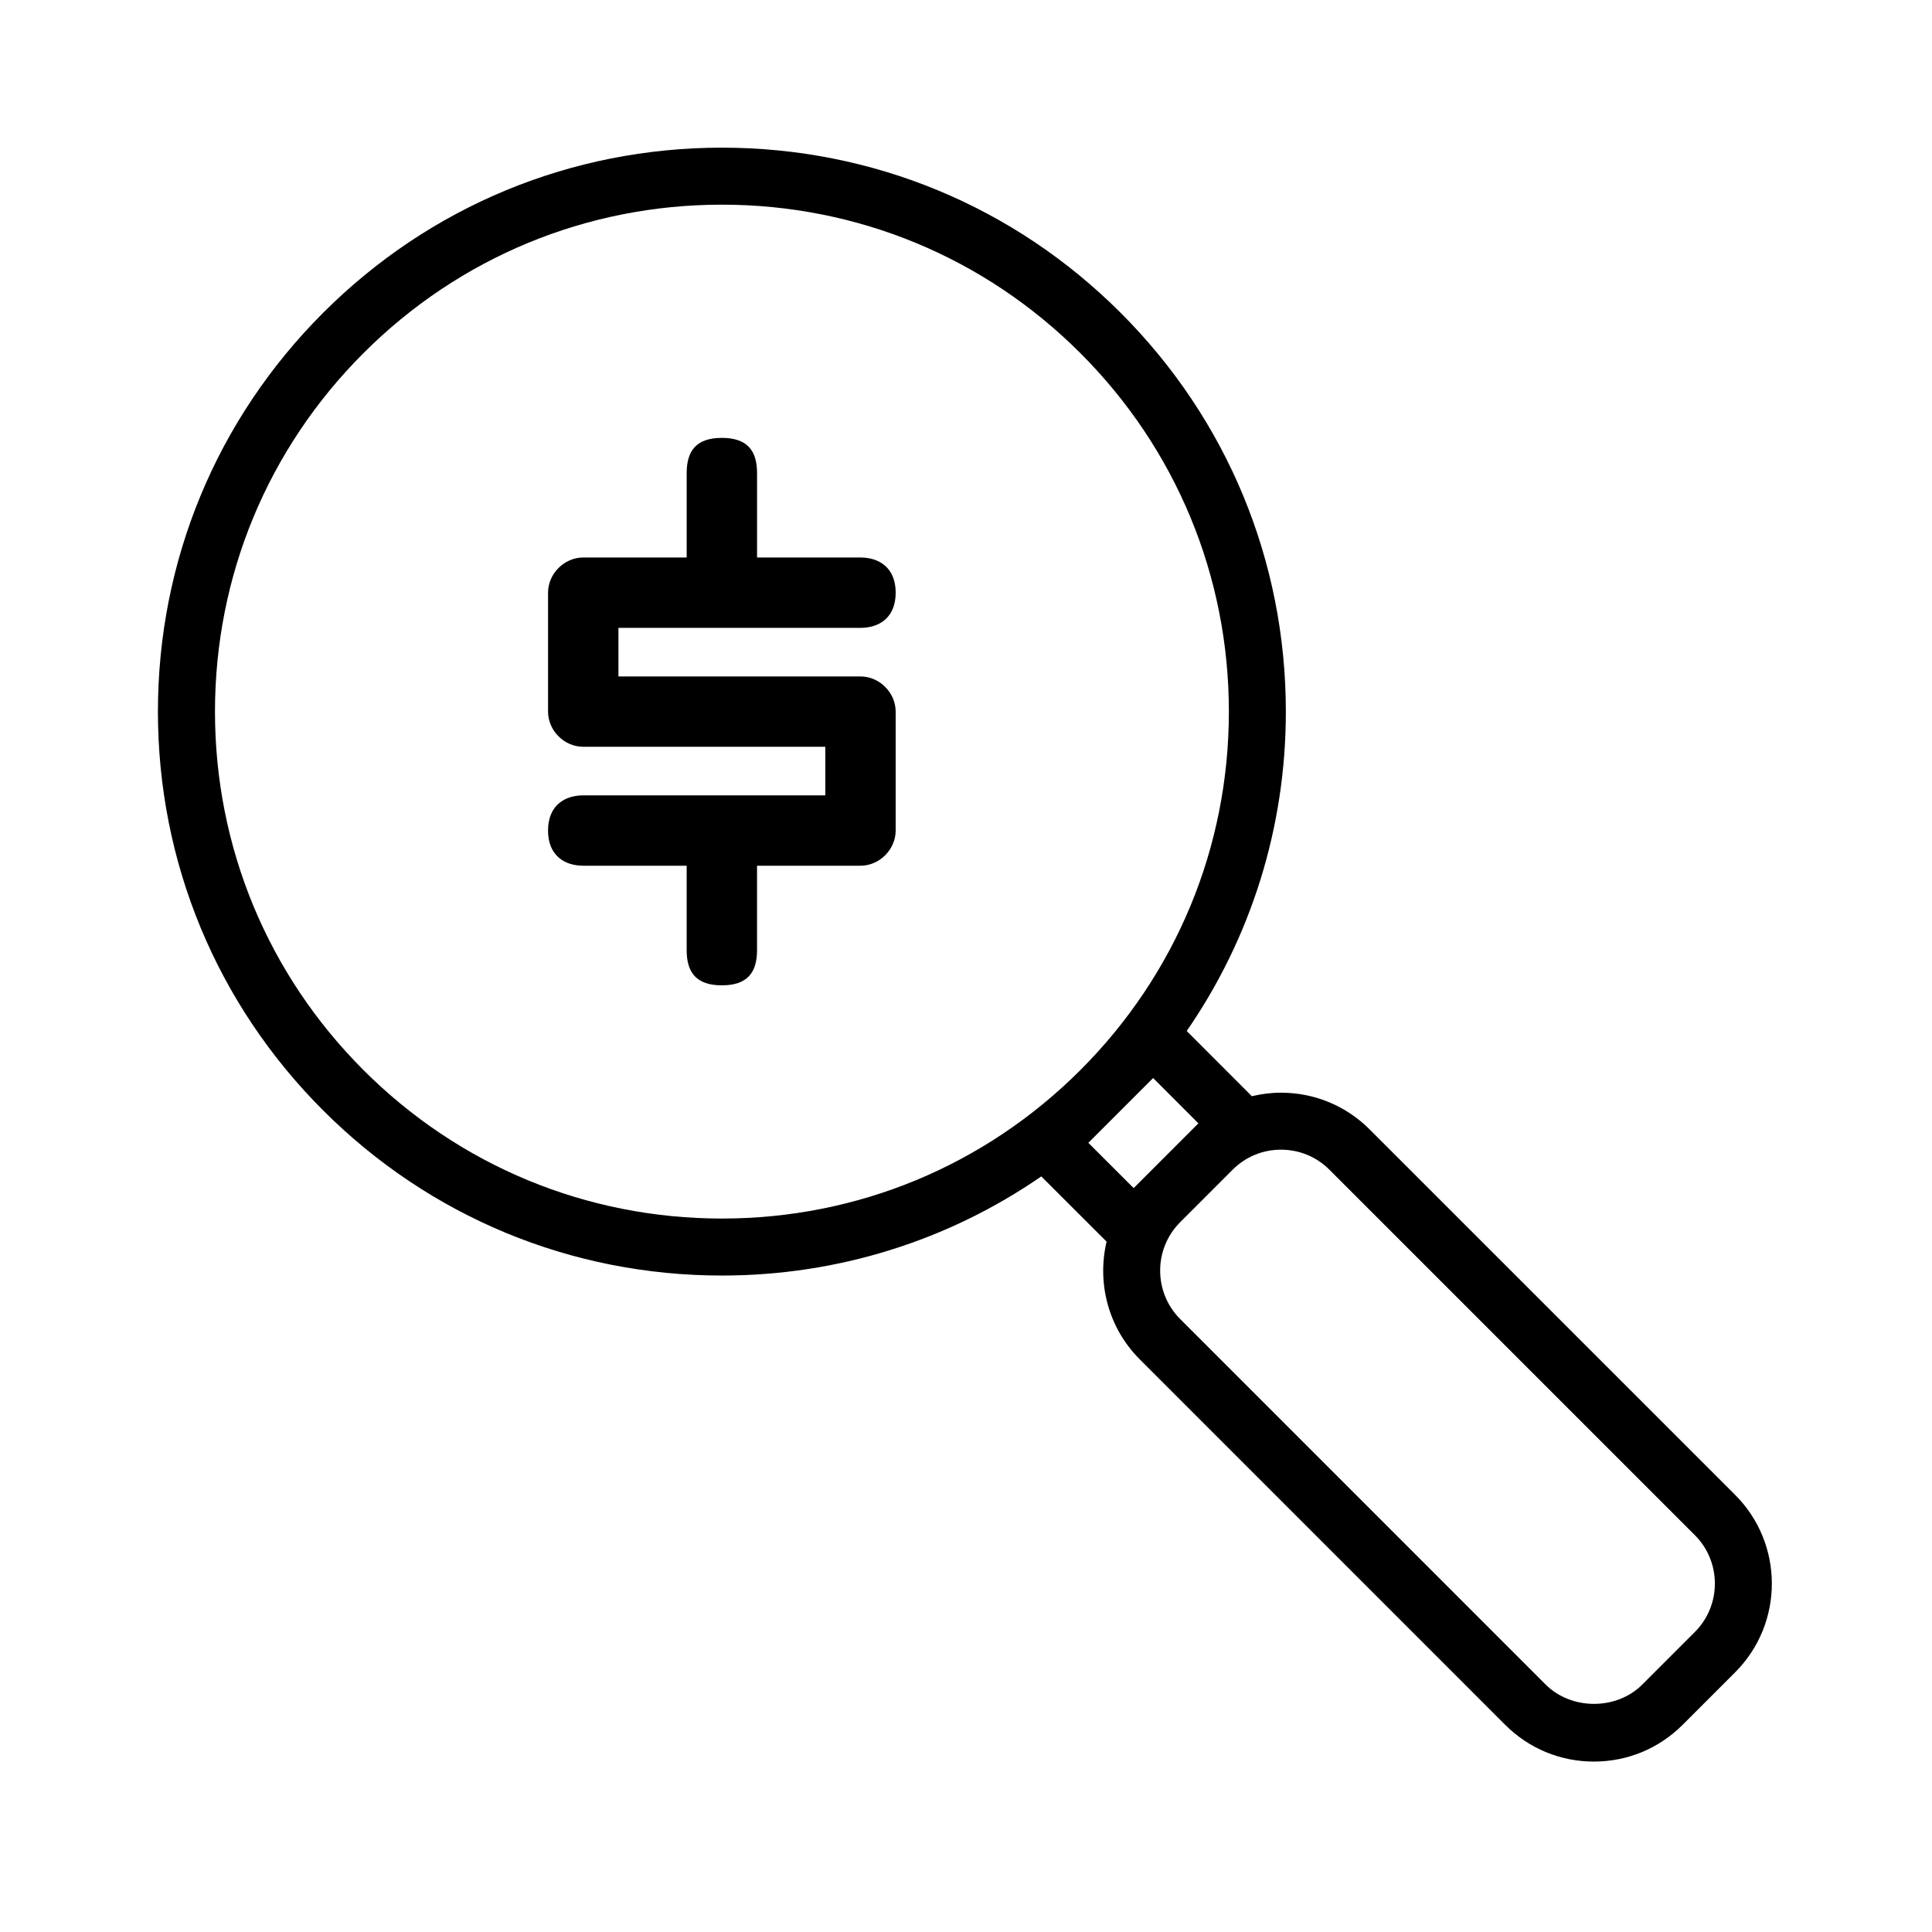
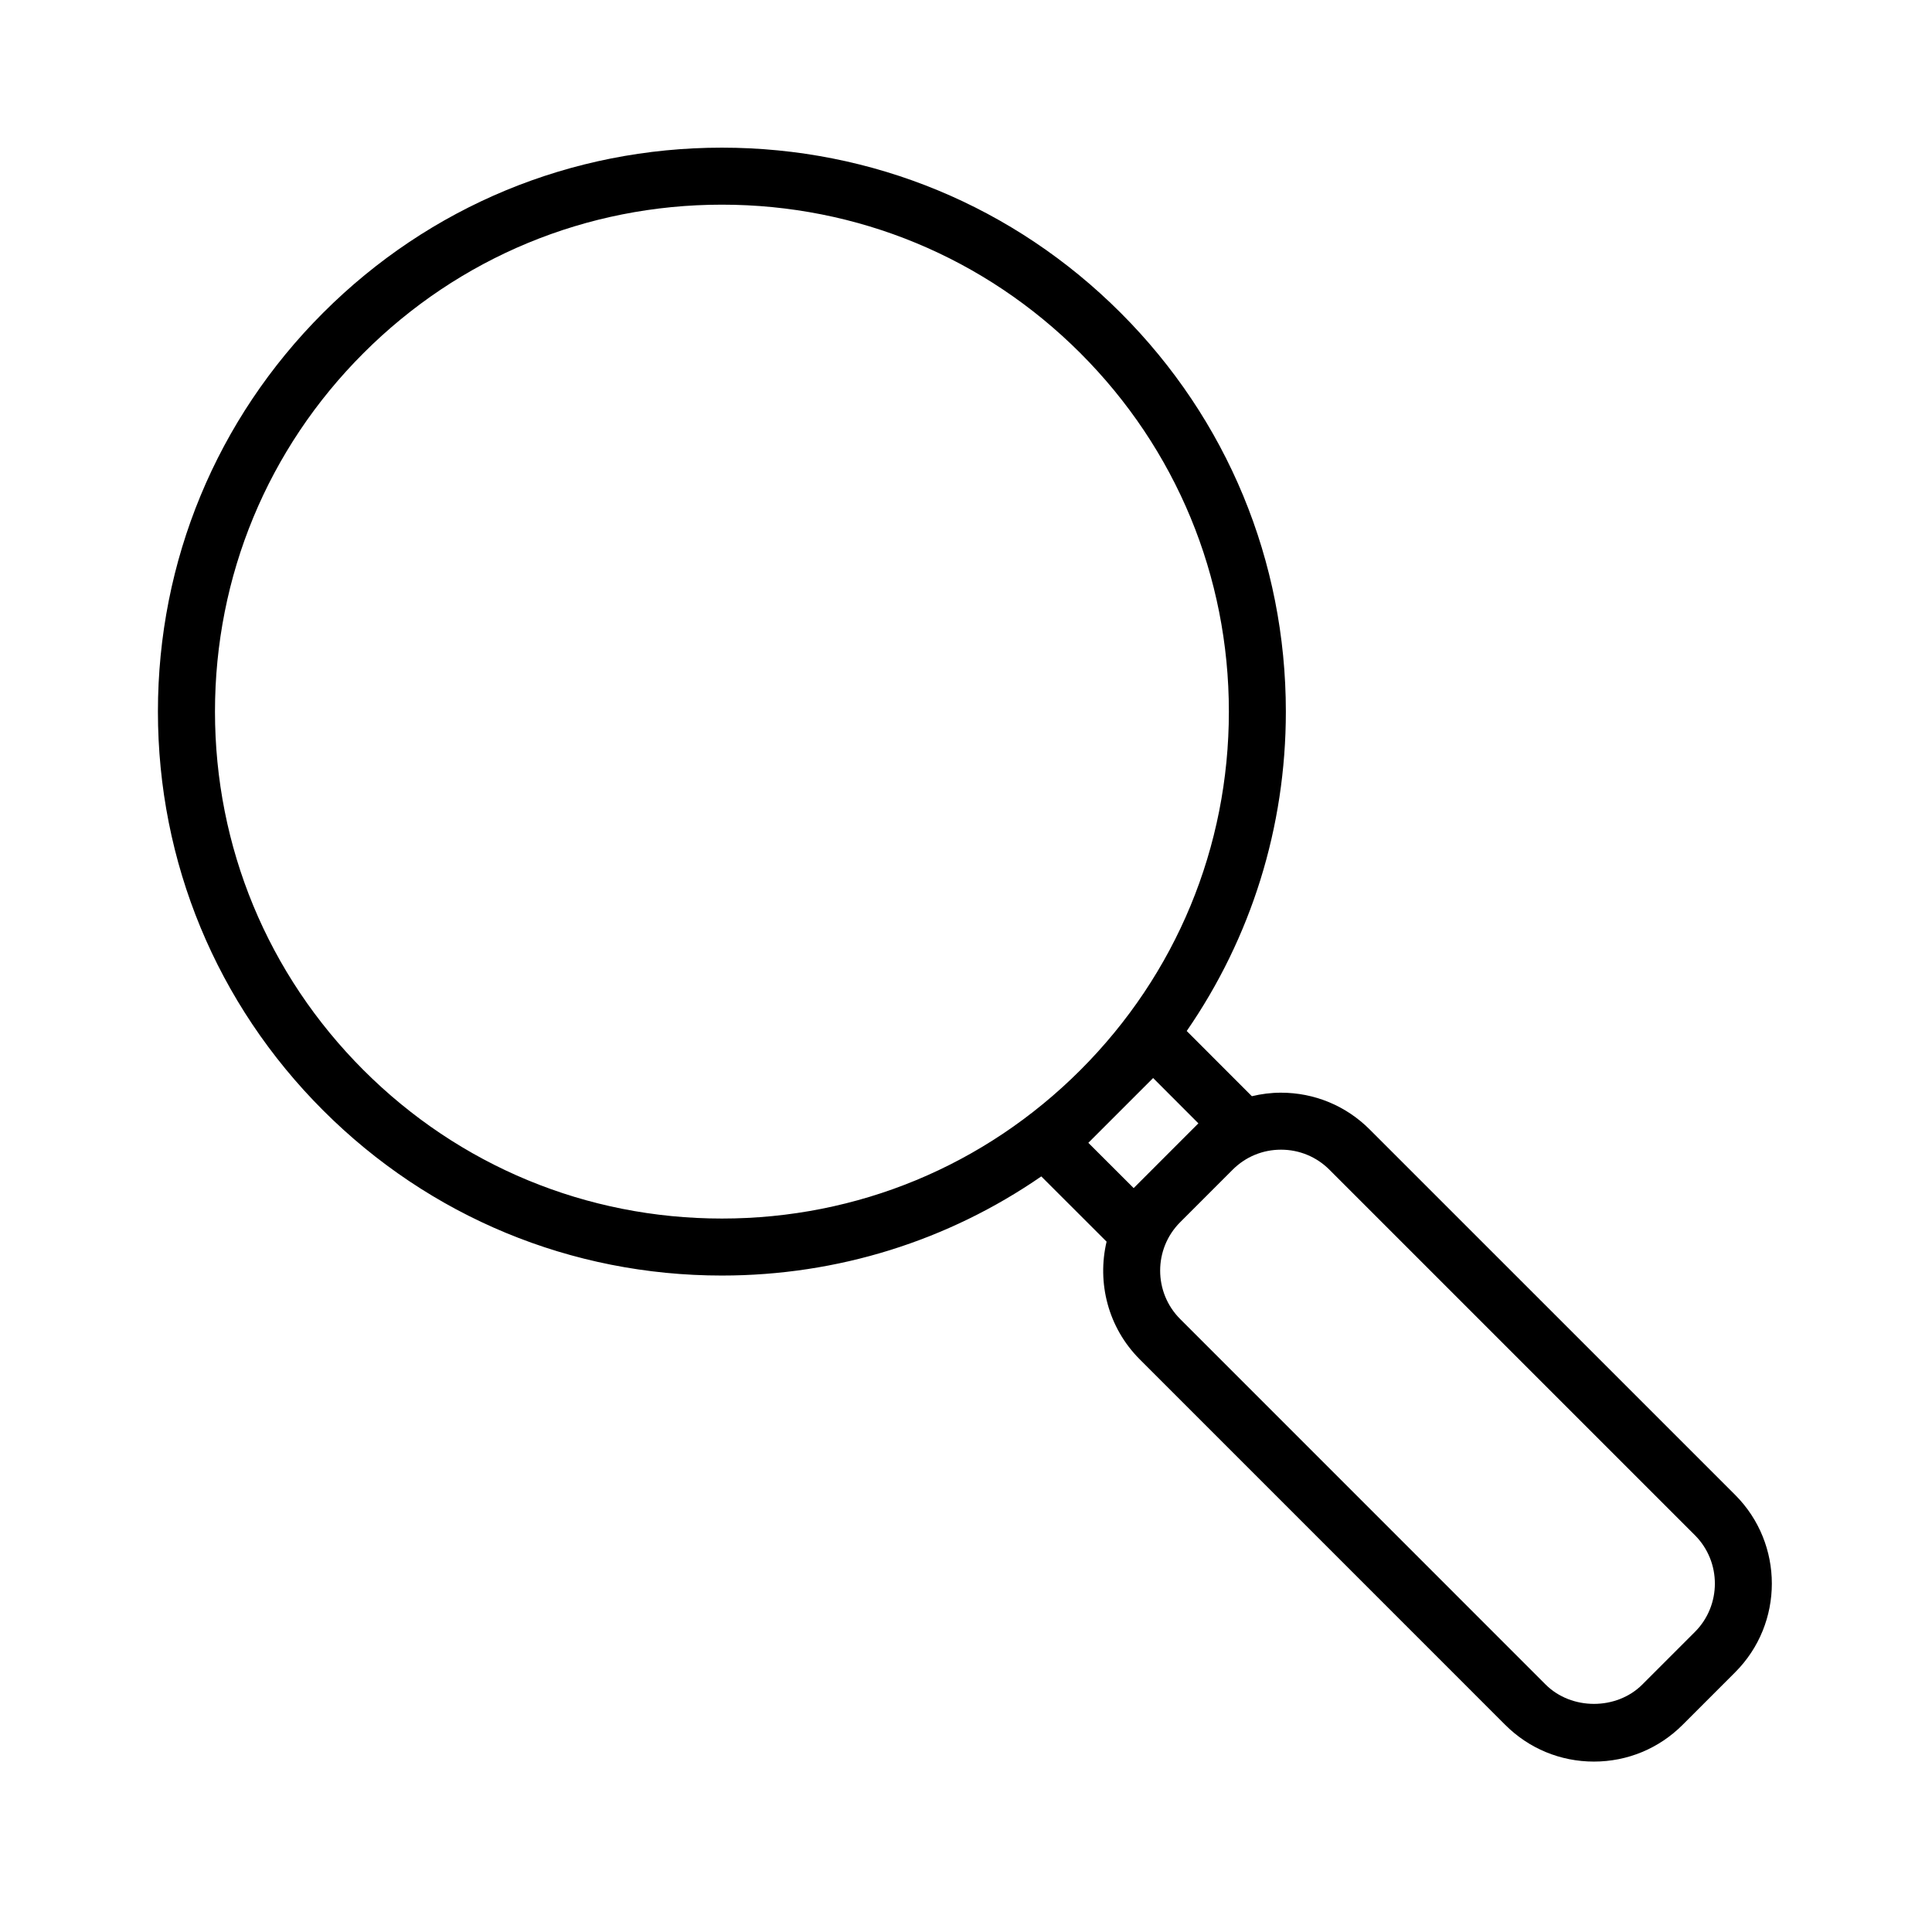
<svg xmlns="http://www.w3.org/2000/svg" fill="#000000" width="800px" height="800px" version="1.1" viewBox="144 144 512 512">
  <g>
    <path d="m603.84 540.17-96.875-96.867c-6.277-6.273-14.625-9.73-23.508-9.73-2.629 0-5.199 0.336-7.699 0.934l-17.266-17.281c17.059-24.723 26.273-53.969 26.273-84.645-0.004-39.922-15.547-77.457-43.777-105.68-28.227-28.227-65.762-43.77-105.68-43.77s-77.457 15.543-105.68 43.77c-28.234 28.227-43.777 65.758-43.777 105.68 0 39.922 15.547 77.457 43.777 105.68 28.227 28.227 65.762 43.77 105.68 43.77 30.676 0 59.93-9.215 84.645-26.273l17.305 17.289c-2.562 10.848 0.344 22.742 8.785 31.188l96.855 96.867c6.273 6.277 14.621 9.734 23.504 9.734 8.879 0 17.227-3.457 23.504-9.734l13.926-13.926c12.965-12.961 12.965-34.043 0.008-47.008zm-363.52-112.59c-25.371-25.375-39.348-59.113-39.348-95s13.969-69.621 39.348-94.992c25.371-25.371 59.105-39.348 94.992-39.348 35.887 0 69.625 13.969 95 39.348 25.371 25.375 39.352 59.105 39.352 94.992s-13.969 69.621-39.348 95c-25.371 25.371-59.113 39.348-95 39.348-35.887 0-69.625-13.977-94.996-39.348zm209.27 2.109 11.996 12.012-1.559 1.559c-0.02 0.02-0.039 0.035-0.059 0.055l-12.809 12.816-2.727 2.727-12.012-12zm143.57 146.8-13.926 13.926c-6.848 6.848-18.793 6.836-25.633 0l-96.852-96.867c-7.062-7.07-7.062-18.574 0-25.641l2.324-2.324 11.629-11.633c3.414-3.402 7.949-5.273 12.777-5.273 4.848 0 9.402 1.883 12.828 5.305l96.867 96.867c7.051 7.07 7.051 18.574-0.016 25.641z" />
-     <path d="m372.04 310.39c4.848 0 9.324-2.609 9.324-9.324 0-6.711-4.481-9.32-9.324-9.32l-27.414-0.004v-22.379c0-5.965-2.609-9.32-9.324-9.32-6.711 0-9.324 3.356-9.324 9.32v22.379h-27.406c-5.039 0-9.332 4.293-9.332 9.32v31.52c0 5.039 4.293 9.324 9.332 9.324h64.145v12.867l-64.148 0.004c-4.852 0-9.332 2.613-9.332 9.324 0 6.711 4.481 9.324 9.332 9.324h27.406v22.379c0 5.965 2.613 9.32 9.324 9.32 6.715 0 9.324-3.356 9.324-9.32v-22.379h27.414c5.031 0 9.324-4.289 9.324-9.324v-31.512c0-5.039-4.293-9.324-9.324-9.324l-64.141-0.004v-12.867h64.145z" />
  </g>
</svg>